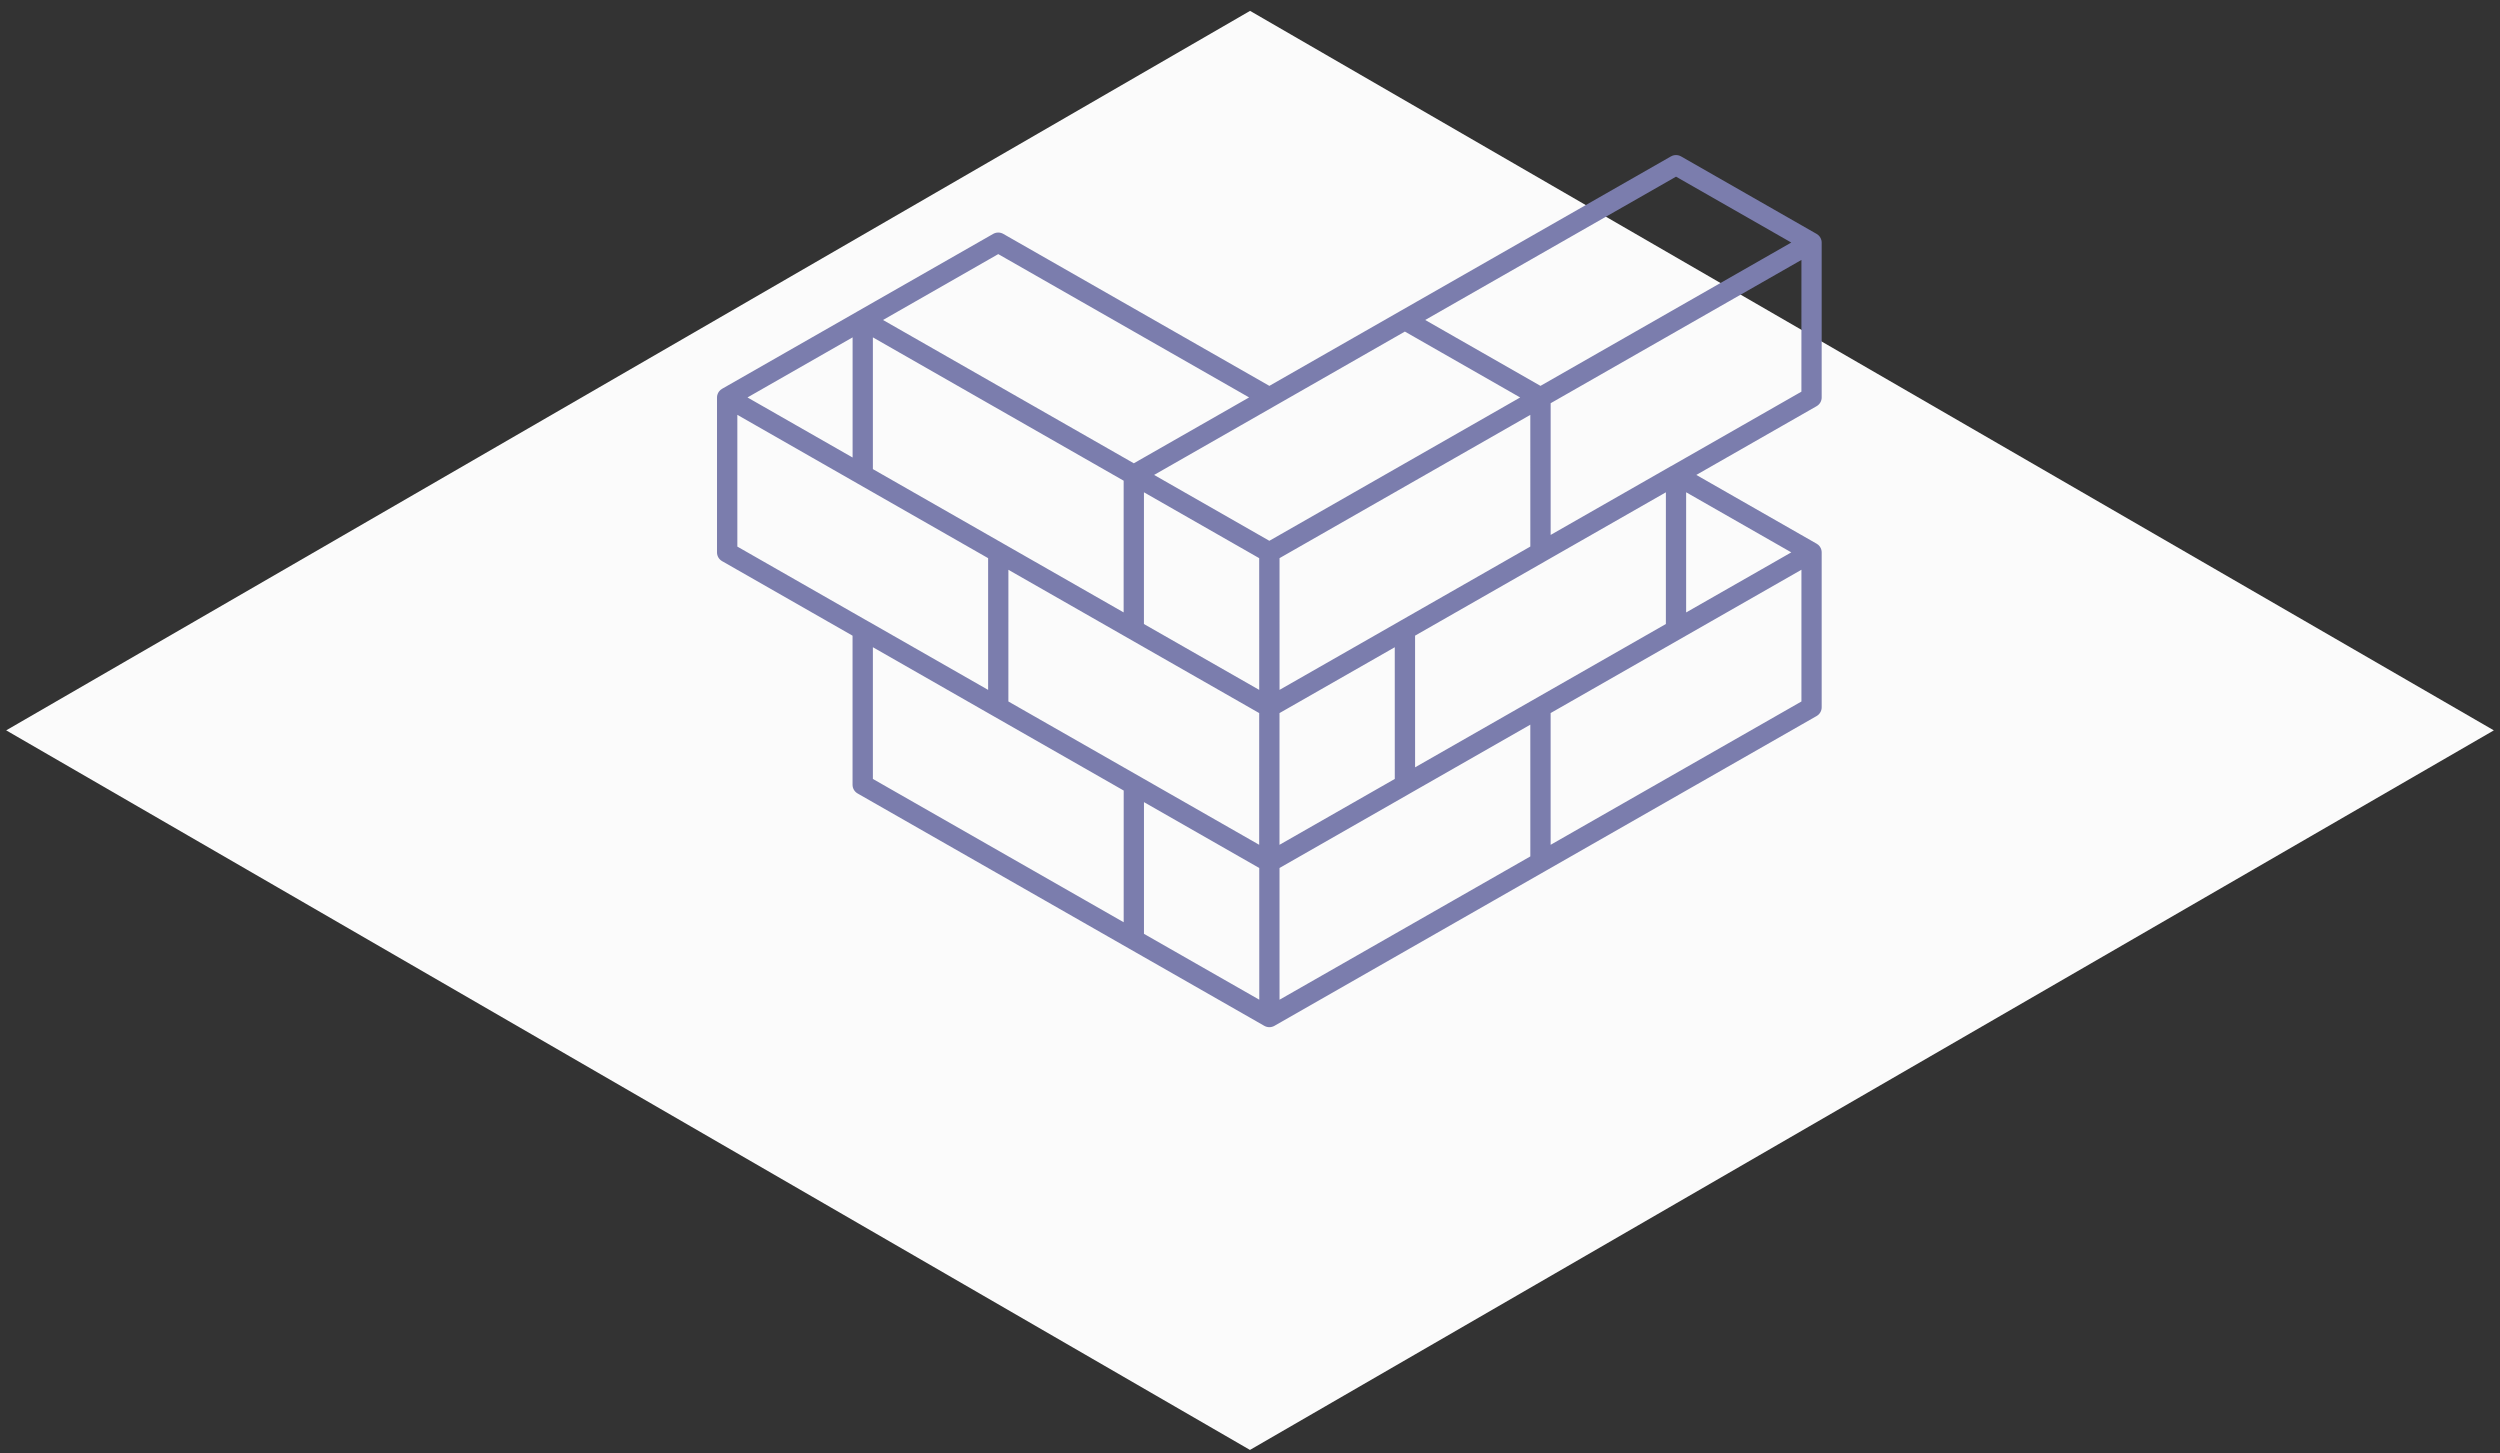
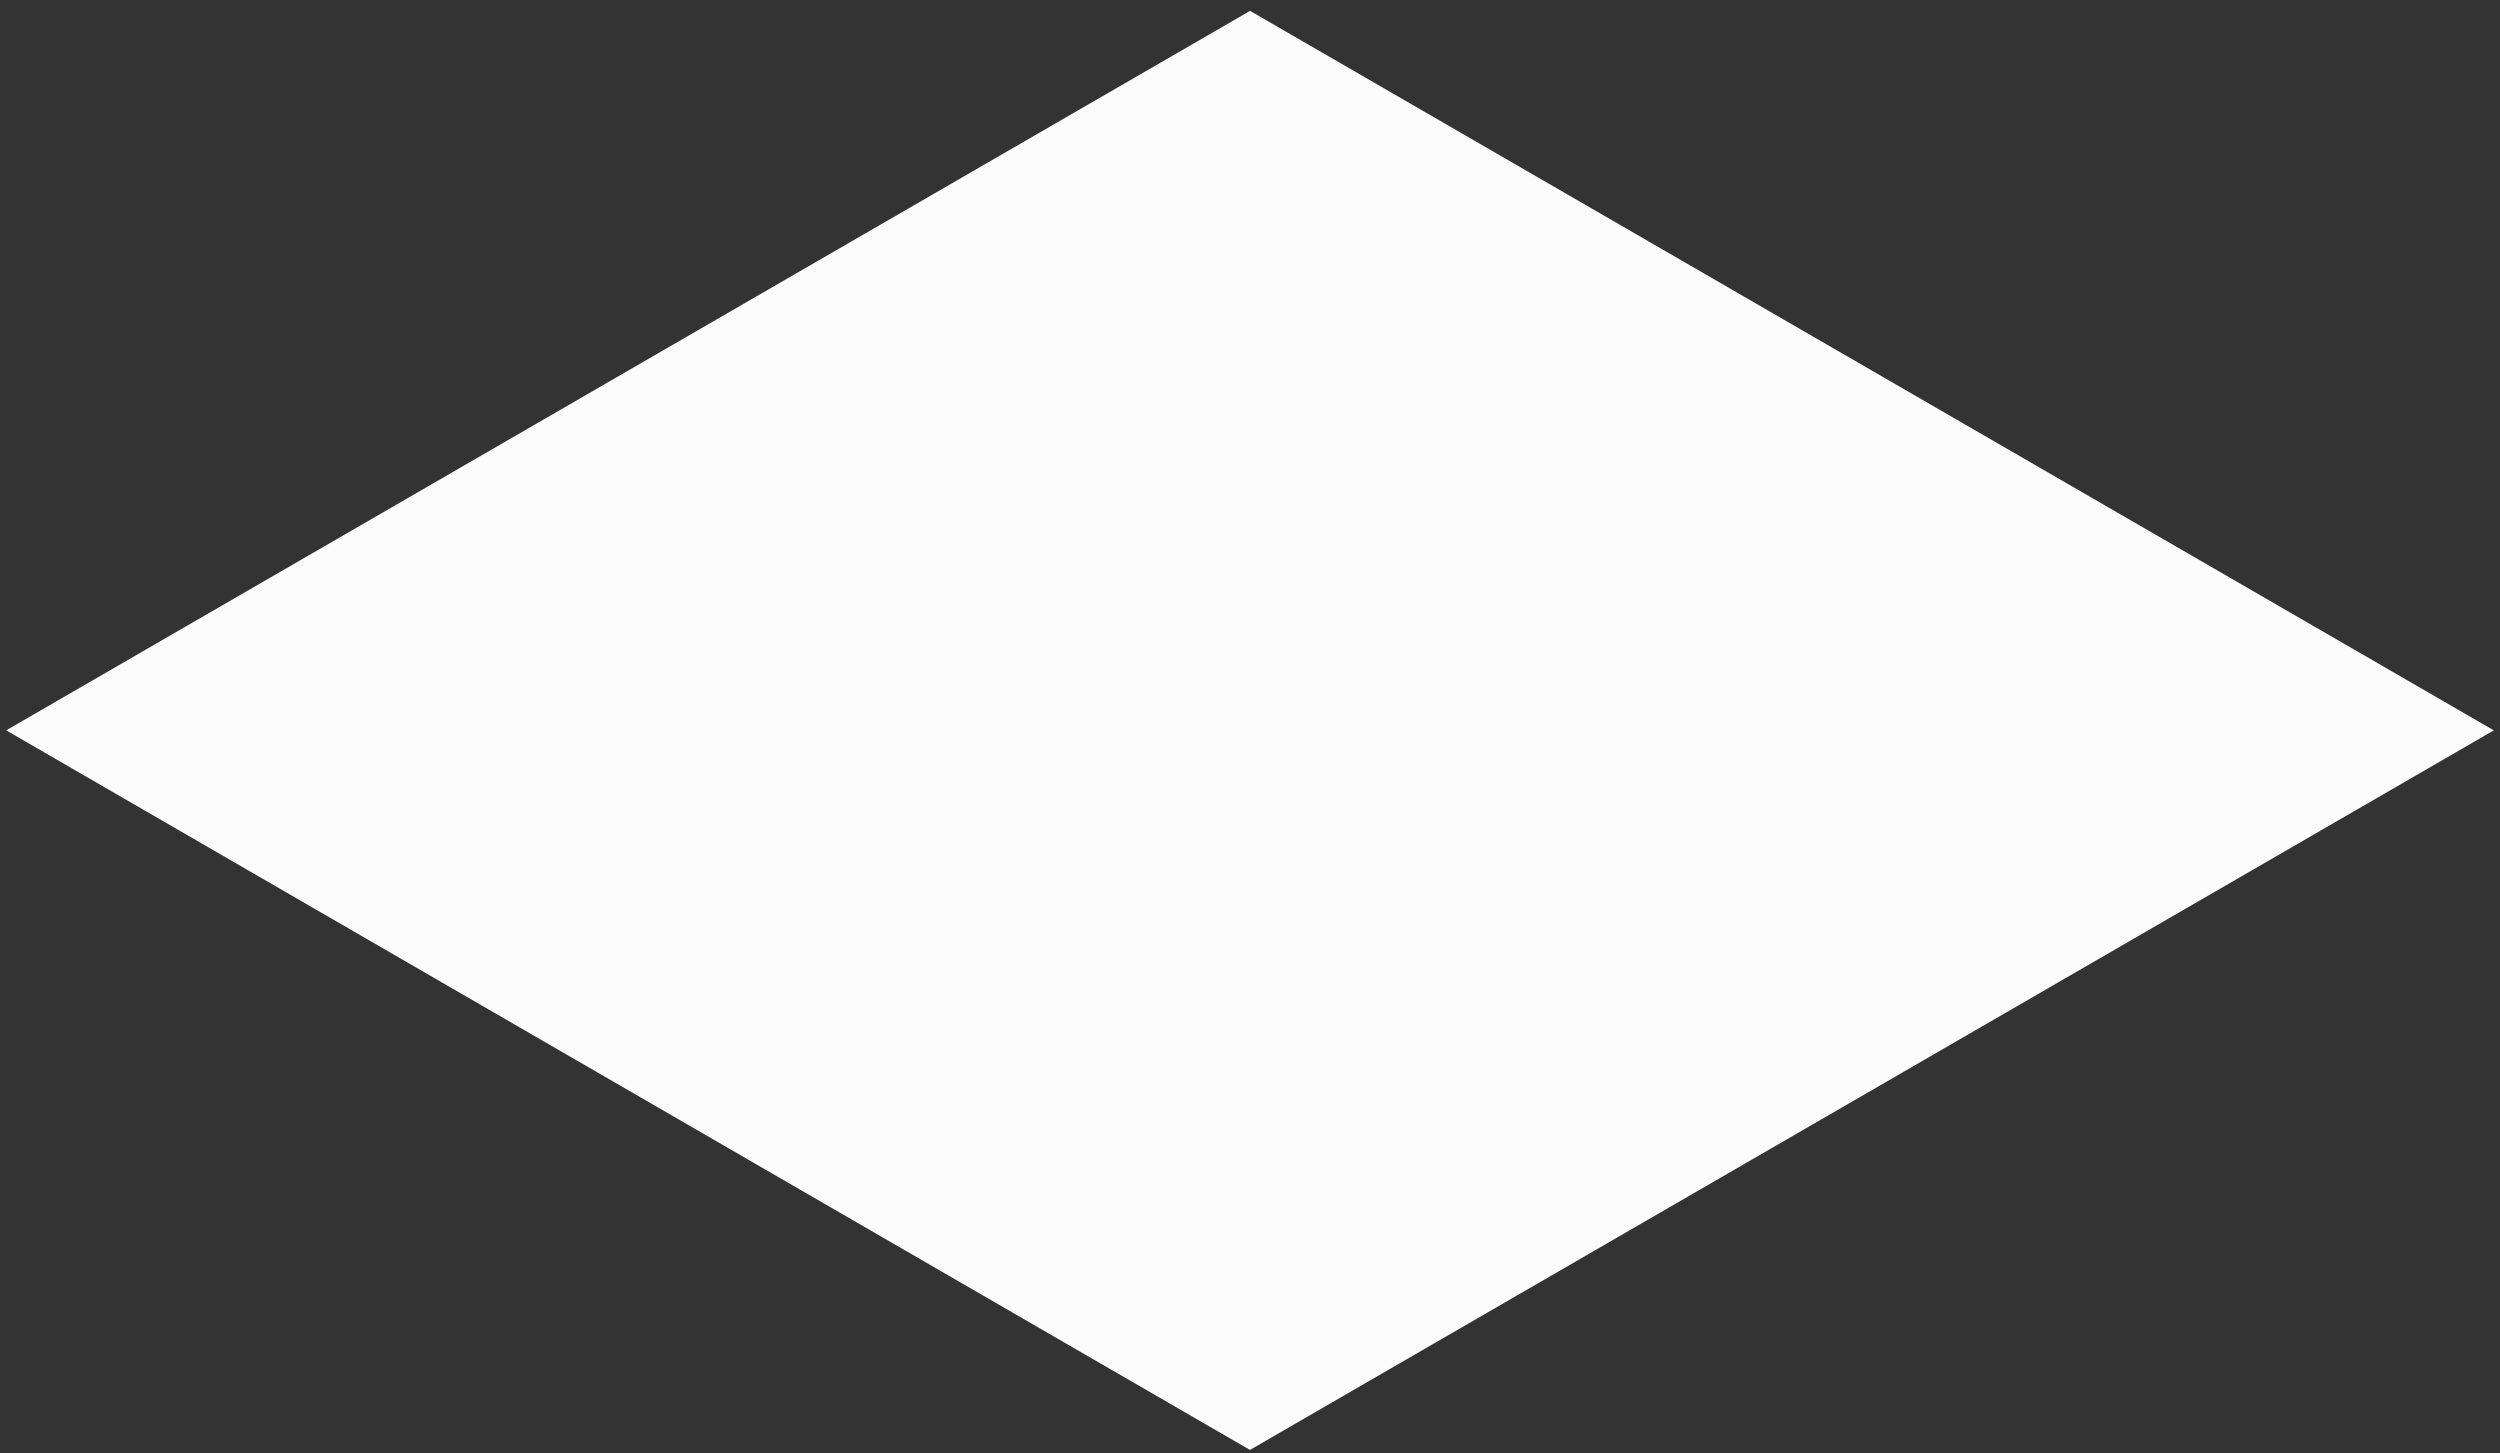
<svg xmlns="http://www.w3.org/2000/svg" height="75" viewBox="0 0 129 75" width="129">
  <rect x="0" y="0" width="129" height="75" fill="#333333" stroke="none" />
  <g fill="none">
    <path d="m.319 37.686 64.179 37.13 64.184-37.129-64.179-37.126z" fill="#fbfbfb" />
-     <path d="m92.954 36.197-12.941 7.395-.001-6.798 12.942-7.395zm-13.989 7.994-12.941 7.395-.001-6.798 6.594-3.768.139-.08 6.208-3.547zm-33.924-10.794 6.205 3.546c.001.001.002.002.003.002l6.734 3.847-.001 6.796-12.941-7.395zm-6.994-11.991 6.209 3.549c0 .001.001.001.001.001l6.73 3.845v6.797l-6.208-3.548c-.003-.002-.007-.002-.01-.004l-6.722-3.842zm5.947 2.202-5.424-3.1 5.424-3.1zm7.516-10.496 12.944 7.395-5.949 3.399-12.941-7.395zm34.973-3.996 5.947 3.399-12.941 7.396-5.949-3.4zm6.47 11.094-6.719 3.84c-.004.002-.009.002-.013.005l-6.207 3.547v-6.796l9.169-5.239 3.771-2.155zm-33.924 21.18 5.949 3.399v1.699l.001 5.097-5.95-3.399zm-13.988-23.982 1.341.767 11.599 6.629-.001 6.796-6.205-3.546c-.001 0-.001-.001-.002-.001l-6.732-3.847zm40.918 14.791-12.94 7.395-.001-6.795 6.734-3.848c.002-.001.004-.002.006-.004l6.202-3.544zm-19.936 4.596 5.947-3.398.001 6.796-5.949 3.399zm-6.995-11.393 5.947 3.399.001 6.797-5.949-3.399zm6.996 3.398 12.94-7.393.001 6.795-6.734 3.848c-.001.001-.002.001-.002.002l-6.204 3.545zm-7.257 11.243-6.734-3.847.001-6.795 12.941 7.394-.001 6.796zm32.826-11.062-4.588 2.621v-6.201l5.425 3.101zm-19.101-11.872 5.949 3.4-2.495 1.426-10.447 5.97-5.947-3.399 6.211-3.549c.002-.001.004-.002.005-.003zm21.49 11.258c-.036-.13-.122-.244-.244-.313l-6.208-3.548 6.207-3.547c.162-.093.262-.263.262-.448v-7.994c0-.046-.006-.091-.018-.135-.036-.131-.122-.244-.244-.313l-6.993-3.998c-.163-.093-.362-.093-.524 0l-13.99 7.993-6.73 3.847-13.729-7.842c-.162-.093-.361-.093-.523 0l-6.993 3.995s-.001 0-.001.001l-6.995 3.998c-.121.069-.207.183-.243.313-.012.044-.018.089-.018.135v7.995c0 .185.1.356.262.448l6.732 3.847v7.694c0 .185.1.356.262.448l13.987 7.992 6.997 3.998c.081.046.171.069.261.069.09 0 .181-.023.262-.069 0-.001.001-.001.001-.001l13.986-7.992c.001-.001.001-.001.002-.001l13.987-7.992c.162-.093.262-.264.262-.449v-7.994c0-.046-.006-.091-.018-.135z" fill="#7b7dad" />
  </g>
</svg>